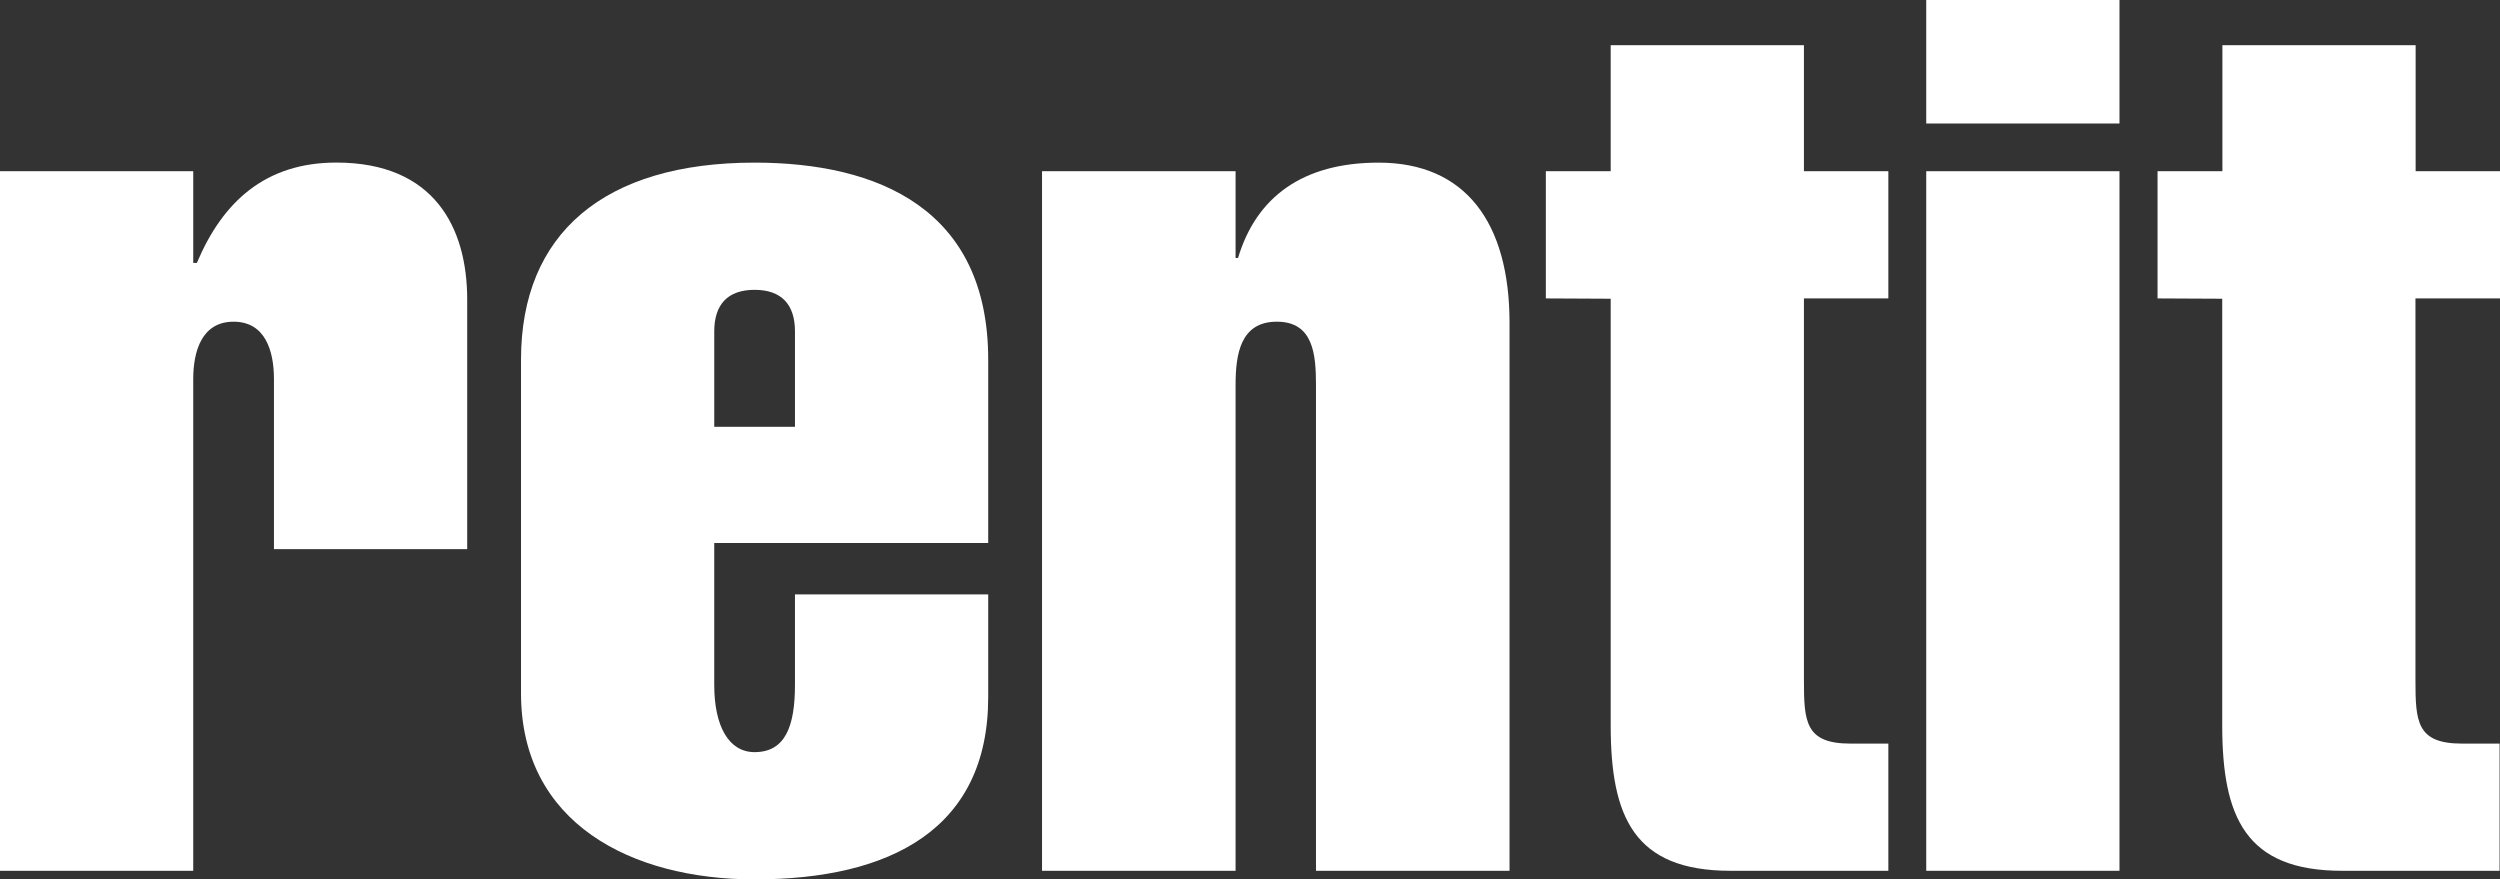
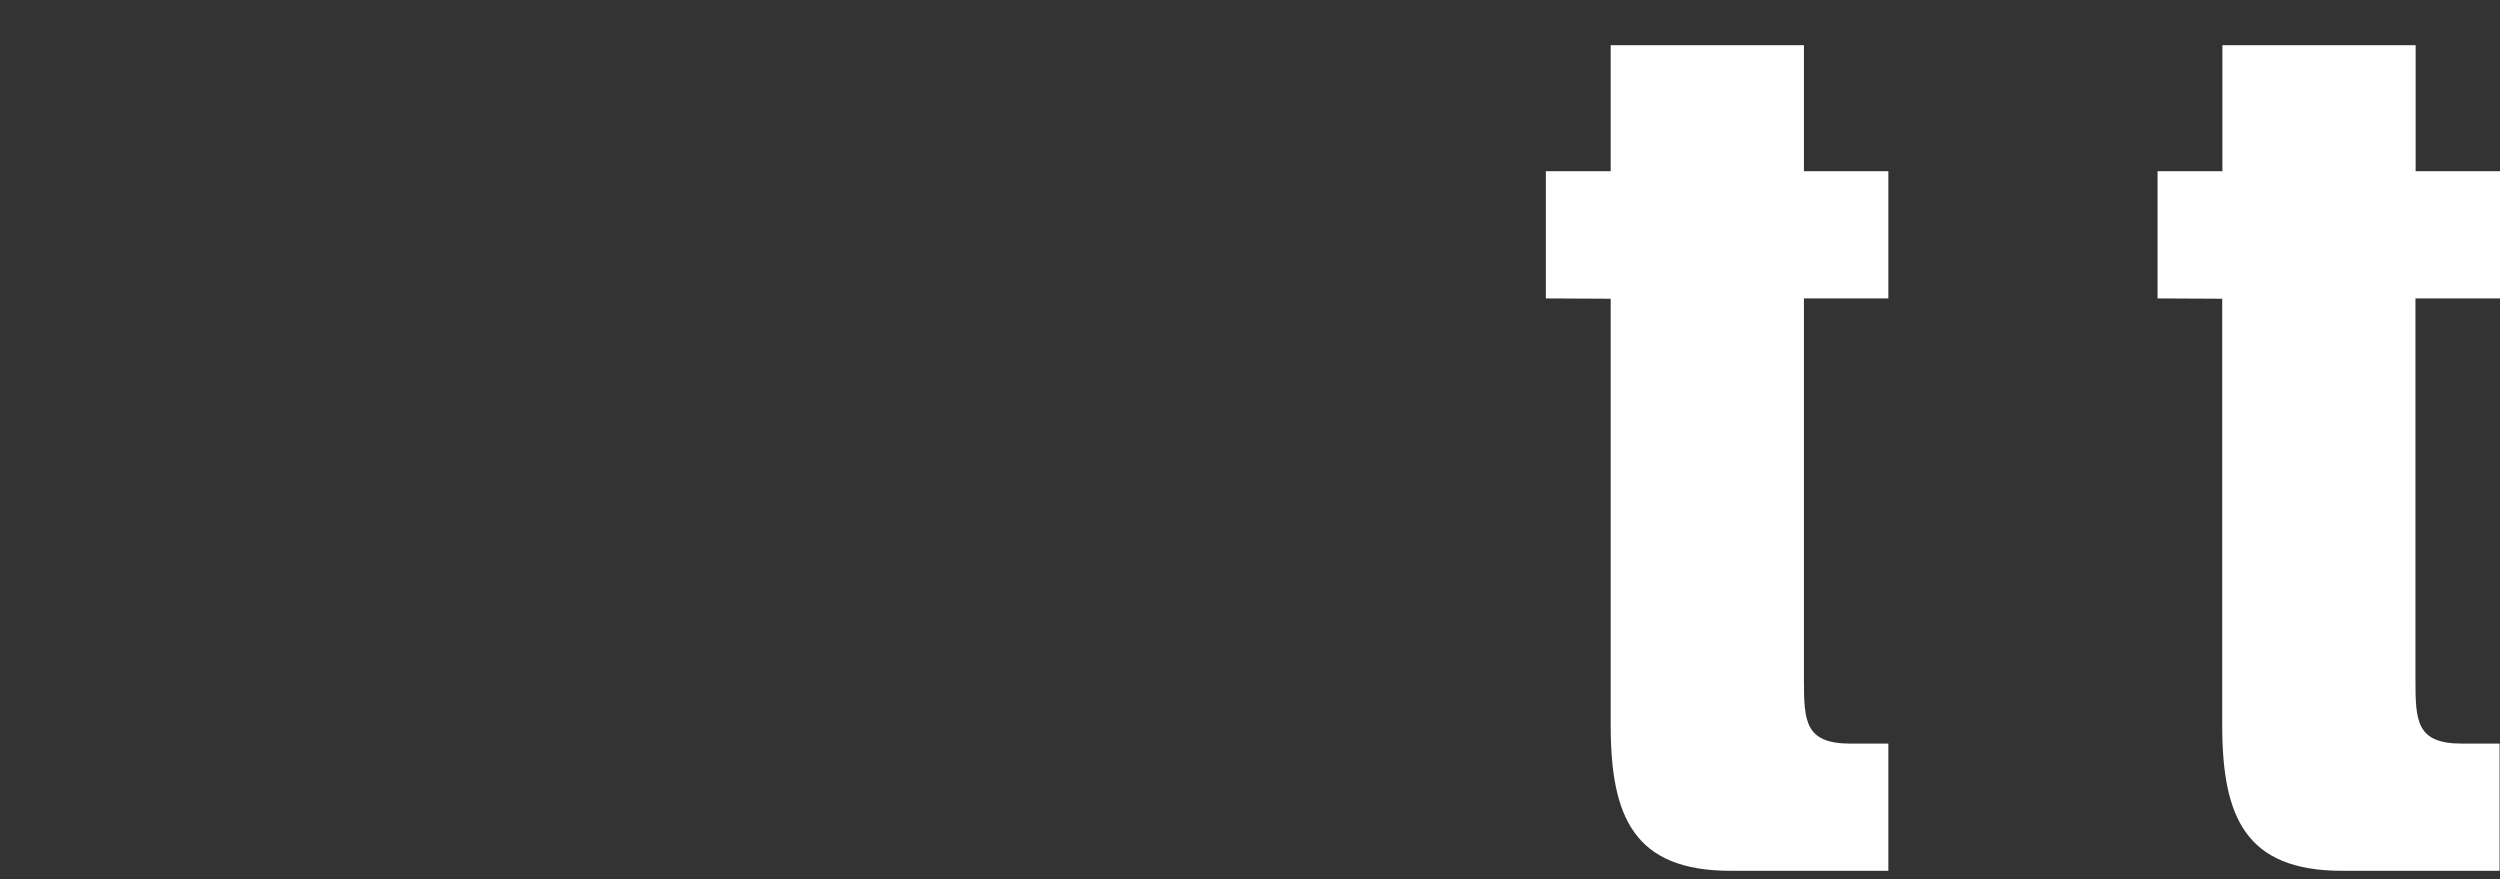
<svg xmlns="http://www.w3.org/2000/svg" version="1.1" viewBox="0 0 283.465 99.71">
  <rect x="0" y="0" width="283.465" height="99.71" fill="#333333" stroke="none" />
  <defs>
    <style>
      .cls-1 {
        fill: #fff;
      }
    </style>
  </defs>
  <g>
    <g id="Ebene_1">
      <g id="Ebene_2">
        <g id="Ebene_1-2">
-           <path class="cls-1" d="M21.911,29.811h.412c2.916-6.934,7.766-11.378,15.809-11.378,11.094,0,14.842,7.353,14.842,15.532v28.297h-21.911v-19.272c0-3.193-.974-6.514-4.58-6.514s-4.573,3.35-4.573,6.514v55.747H0V19.414h21.911v10.397Z" />
-           <path class="cls-1" d="M80.986,48.394v-10.817c0-3.051,1.522-4.715,4.573-4.715s4.58,1.664,4.58,4.715v10.817h-9.153ZM112.049,61.571v-20.801c0-17.068-12.481-22.33-26.49-22.33-17.068,0-26.483,8.043-26.483,22.33v37.855c0,14.699,12.481,21.086,26.483,21.086,15.396,0,26.49-5.689,26.49-20.666v-11.649h-21.911v10.262c0,4.715-1.109,7.624-4.58,7.624-2.909,0-4.573-2.909-4.573-7.624v-16.086h31.063Z" />
-           <path class="cls-1" d="M140.097,29.257h.277c2.077-6.934,7.346-10.817,15.944-10.817,9.849,0,14.842,6.799,14.842,18.17v62.126h-21.946v-55.057c0-3.463-.277-7.204-4.438-7.204s-4.679,3.741-4.679,7.204v55.057h-21.946V19.414h21.946v9.842Z" />
          <path class="cls-1" d="M175.277,33.837v-14.422h7.353V5.127h21.911v14.287h9.572v14.422h-9.572v43.266c0,4.715.142,7.211,5.27,7.211h4.302v14.422h-17.893c-10.952,0-13.59-6.102-13.59-16.506v-48.358l-7.353-.036Z" />
-           <path class="cls-1" d="M218.409,98.736V19.414h21.911v79.322h-21.911ZM218.409,14.003V0h21.911v14.003l-21.911-0Z" />
          <path class="cls-1" d="M244.636,33.837v-14.422h7.353V5.127h21.911v14.287h9.565v14.422h-9.586v43.266c0,4.715.135,7.211,5.27,7.211h4.267v14.422h-17.857c-10.959,0-13.59-6.102-13.59-16.506v-48.358l-7.332-.036Z" />
        </g>
      </g>
    </g>
  </g>
</svg>